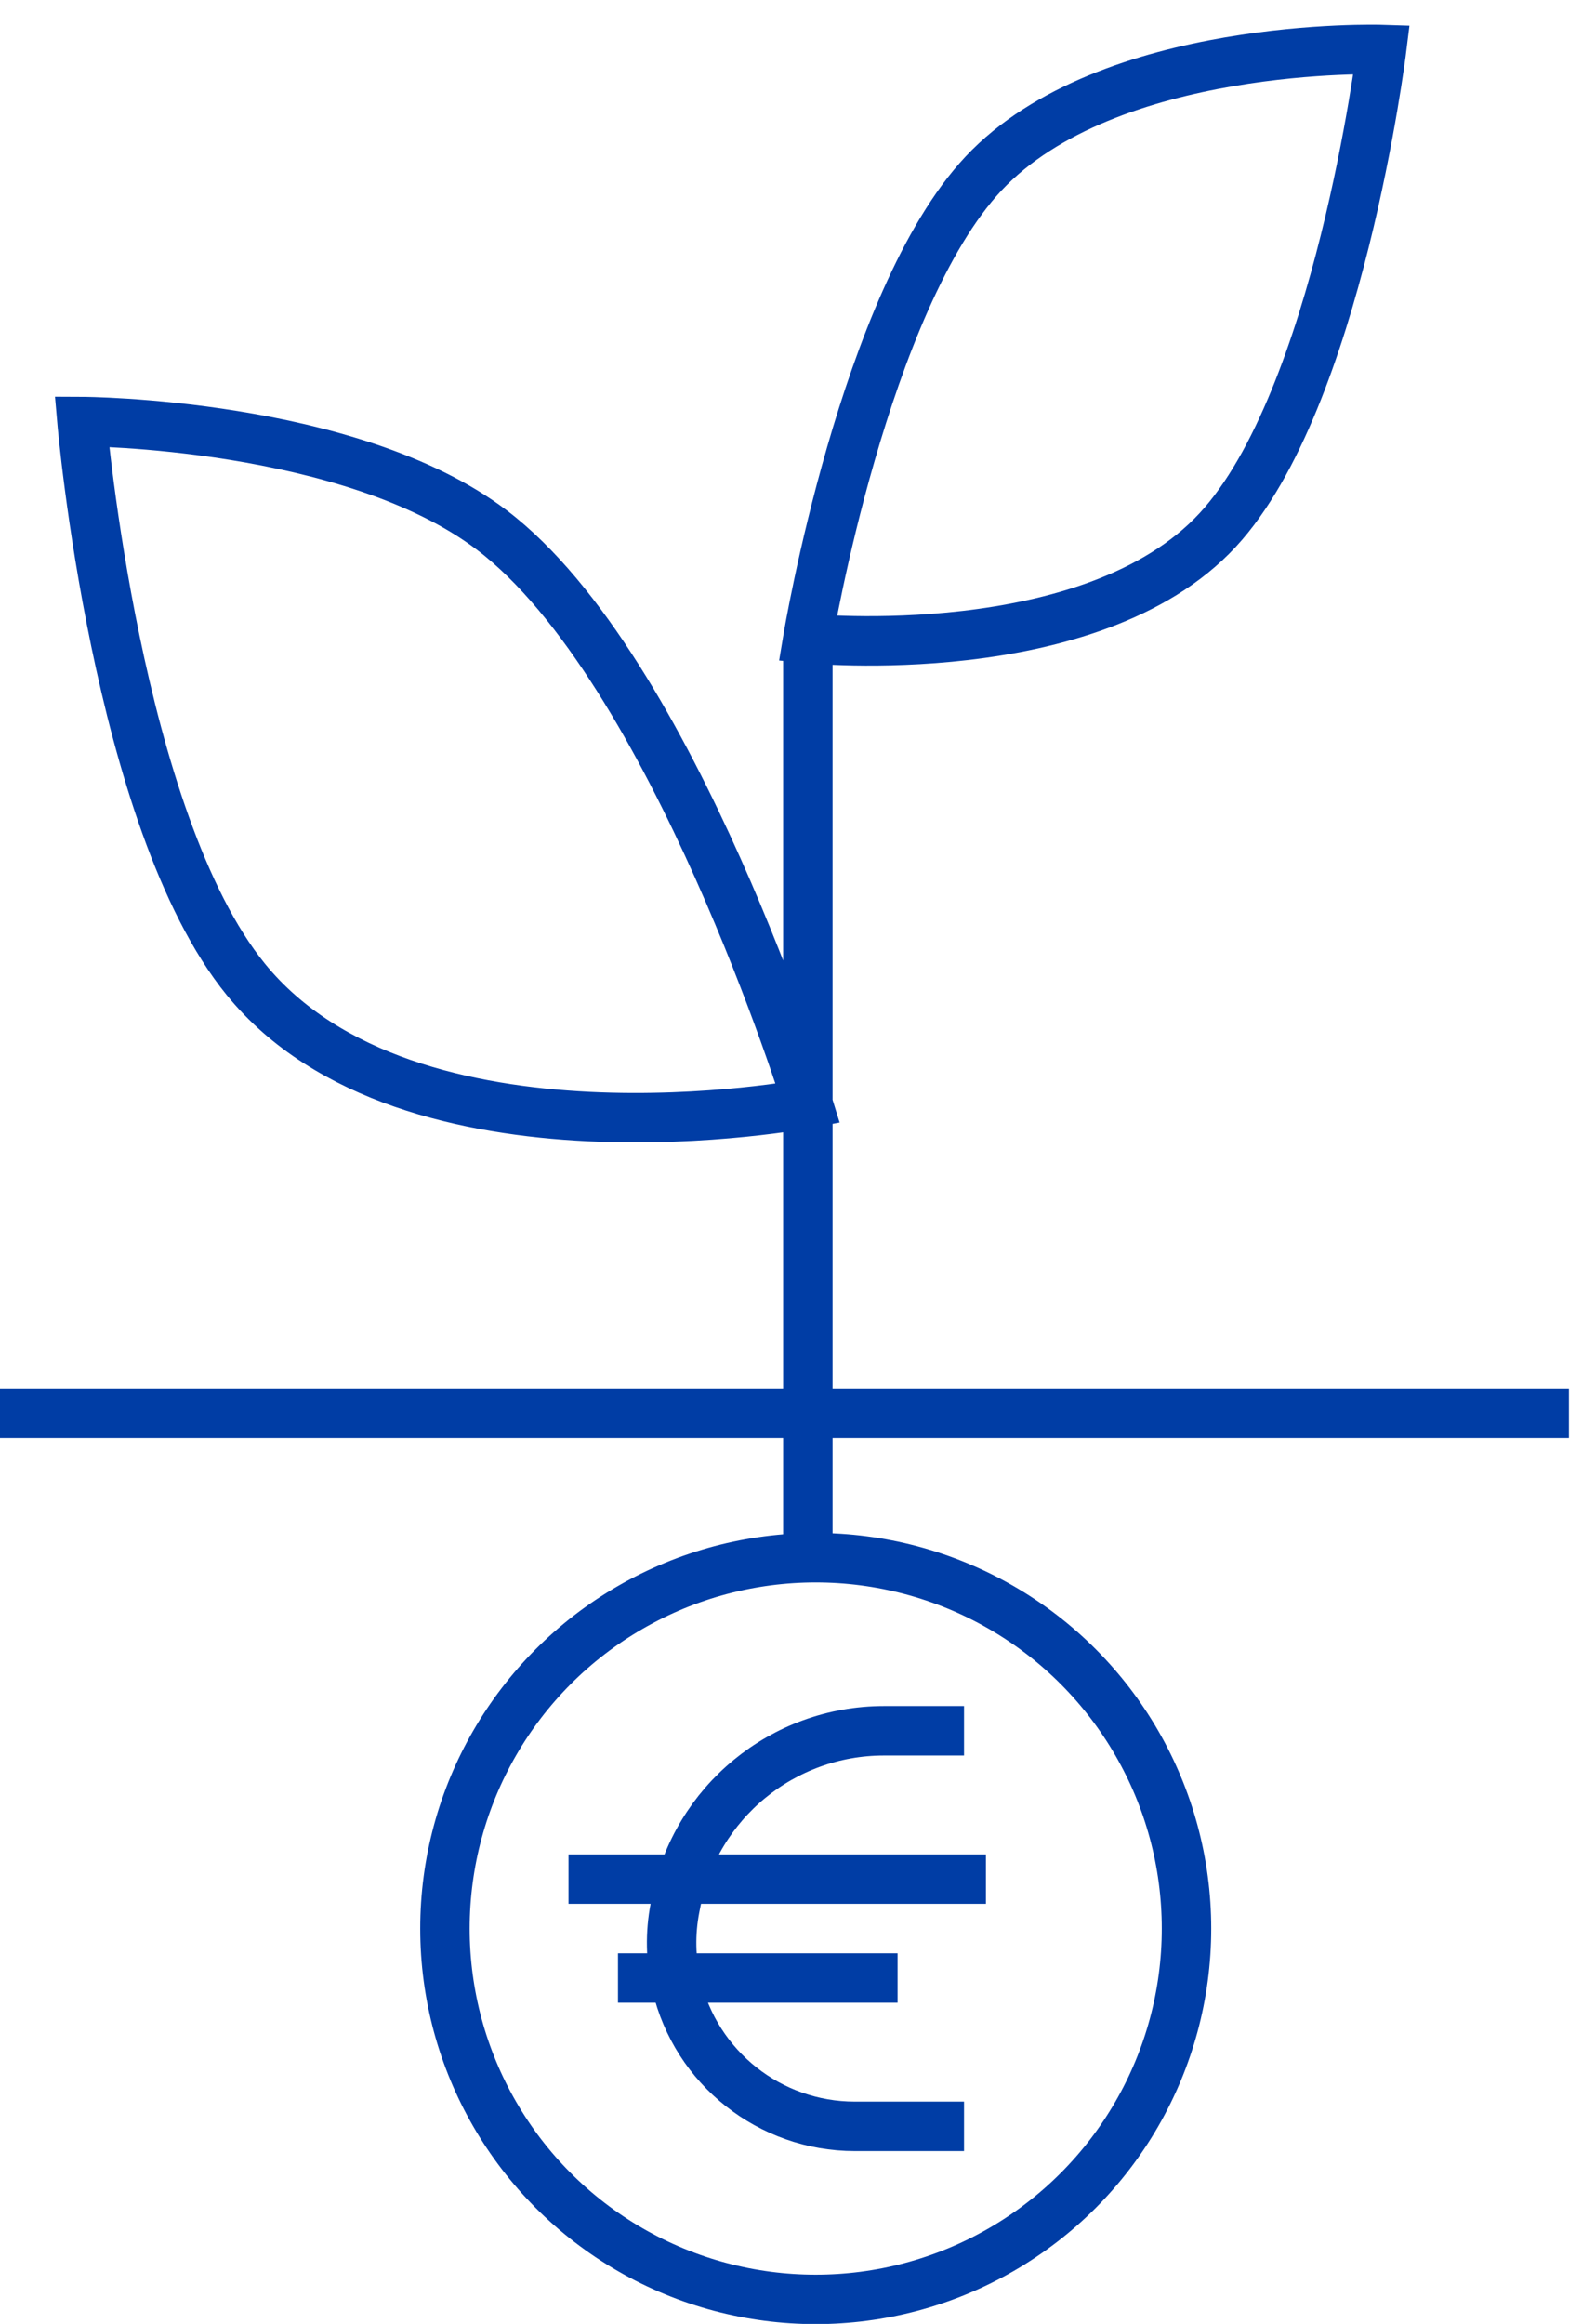
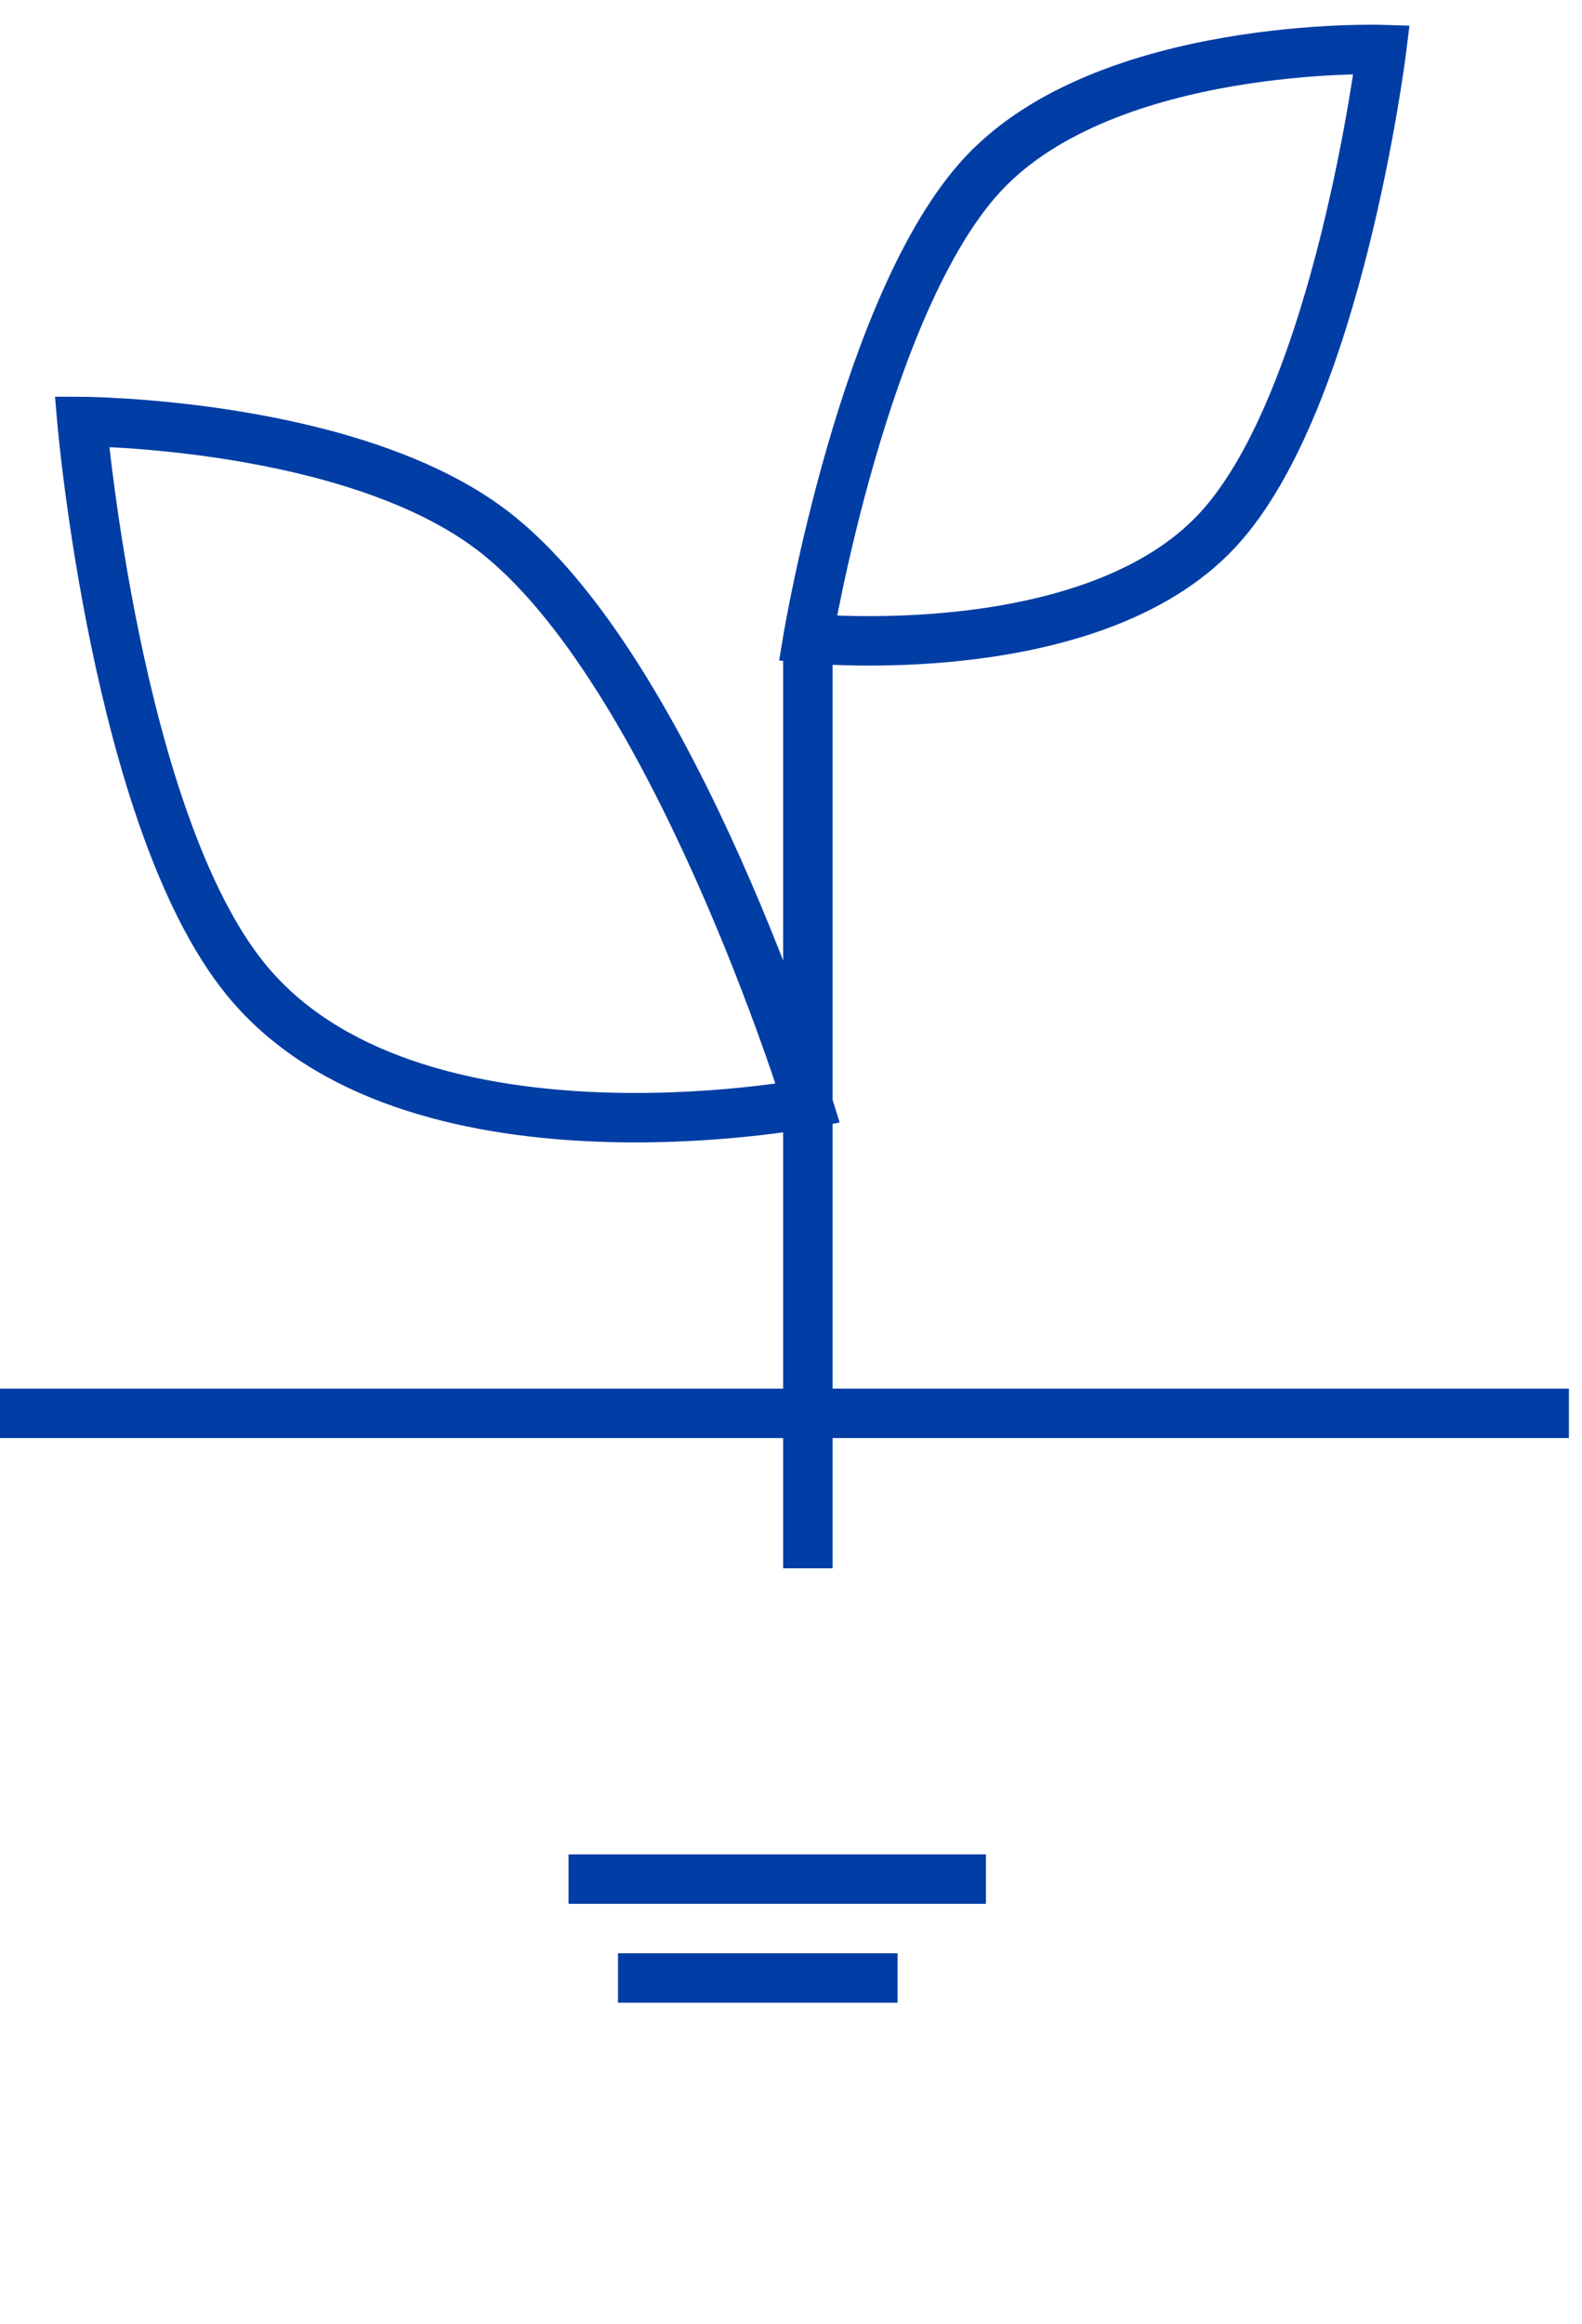
<svg xmlns="http://www.w3.org/2000/svg" width="32" height="47" viewBox="0 0 32 47" fill="none">
  <path d="M19.943 38.004H11.5" stroke="#003DA5" />
  <path d="M18.156 40.004H12.5" stroke="#003DA5" />
-   <path d="M19.5 35.004H17.879C15.833 35.004 14.073 36.452 13.678 38.46L13.654 38.582C13.553 39.1 13.563 39.633 13.684 40.147V40.147C14.078 41.821 15.572 43.004 17.292 43.004H19.5" stroke="#003DA5" />
  <path d="M0 28.584H31.735M16.341 31.718V22.316M16.341 12.913V22.316M16.341 12.913C16.341 12.913 17.479 6.087 19.894 3.51C22.409 0.826 27.946 1.002 27.946 1.002C27.946 1.002 27.068 8.087 24.631 10.719C22.073 13.481 16.341 12.913 16.341 12.913ZM16.341 22.316C16.341 22.316 13.622 13.507 9.947 10.719C7.083 8.546 1.658 8.525 1.658 8.525C1.658 8.525 2.354 16.593 4.973 19.808C8.273 23.859 16.341 22.316 16.341 22.316Z" stroke="#003DA5" />
-   <circle cx="16.5" cy="39.004" r="7.5" stroke="#003DA5" />
</svg>